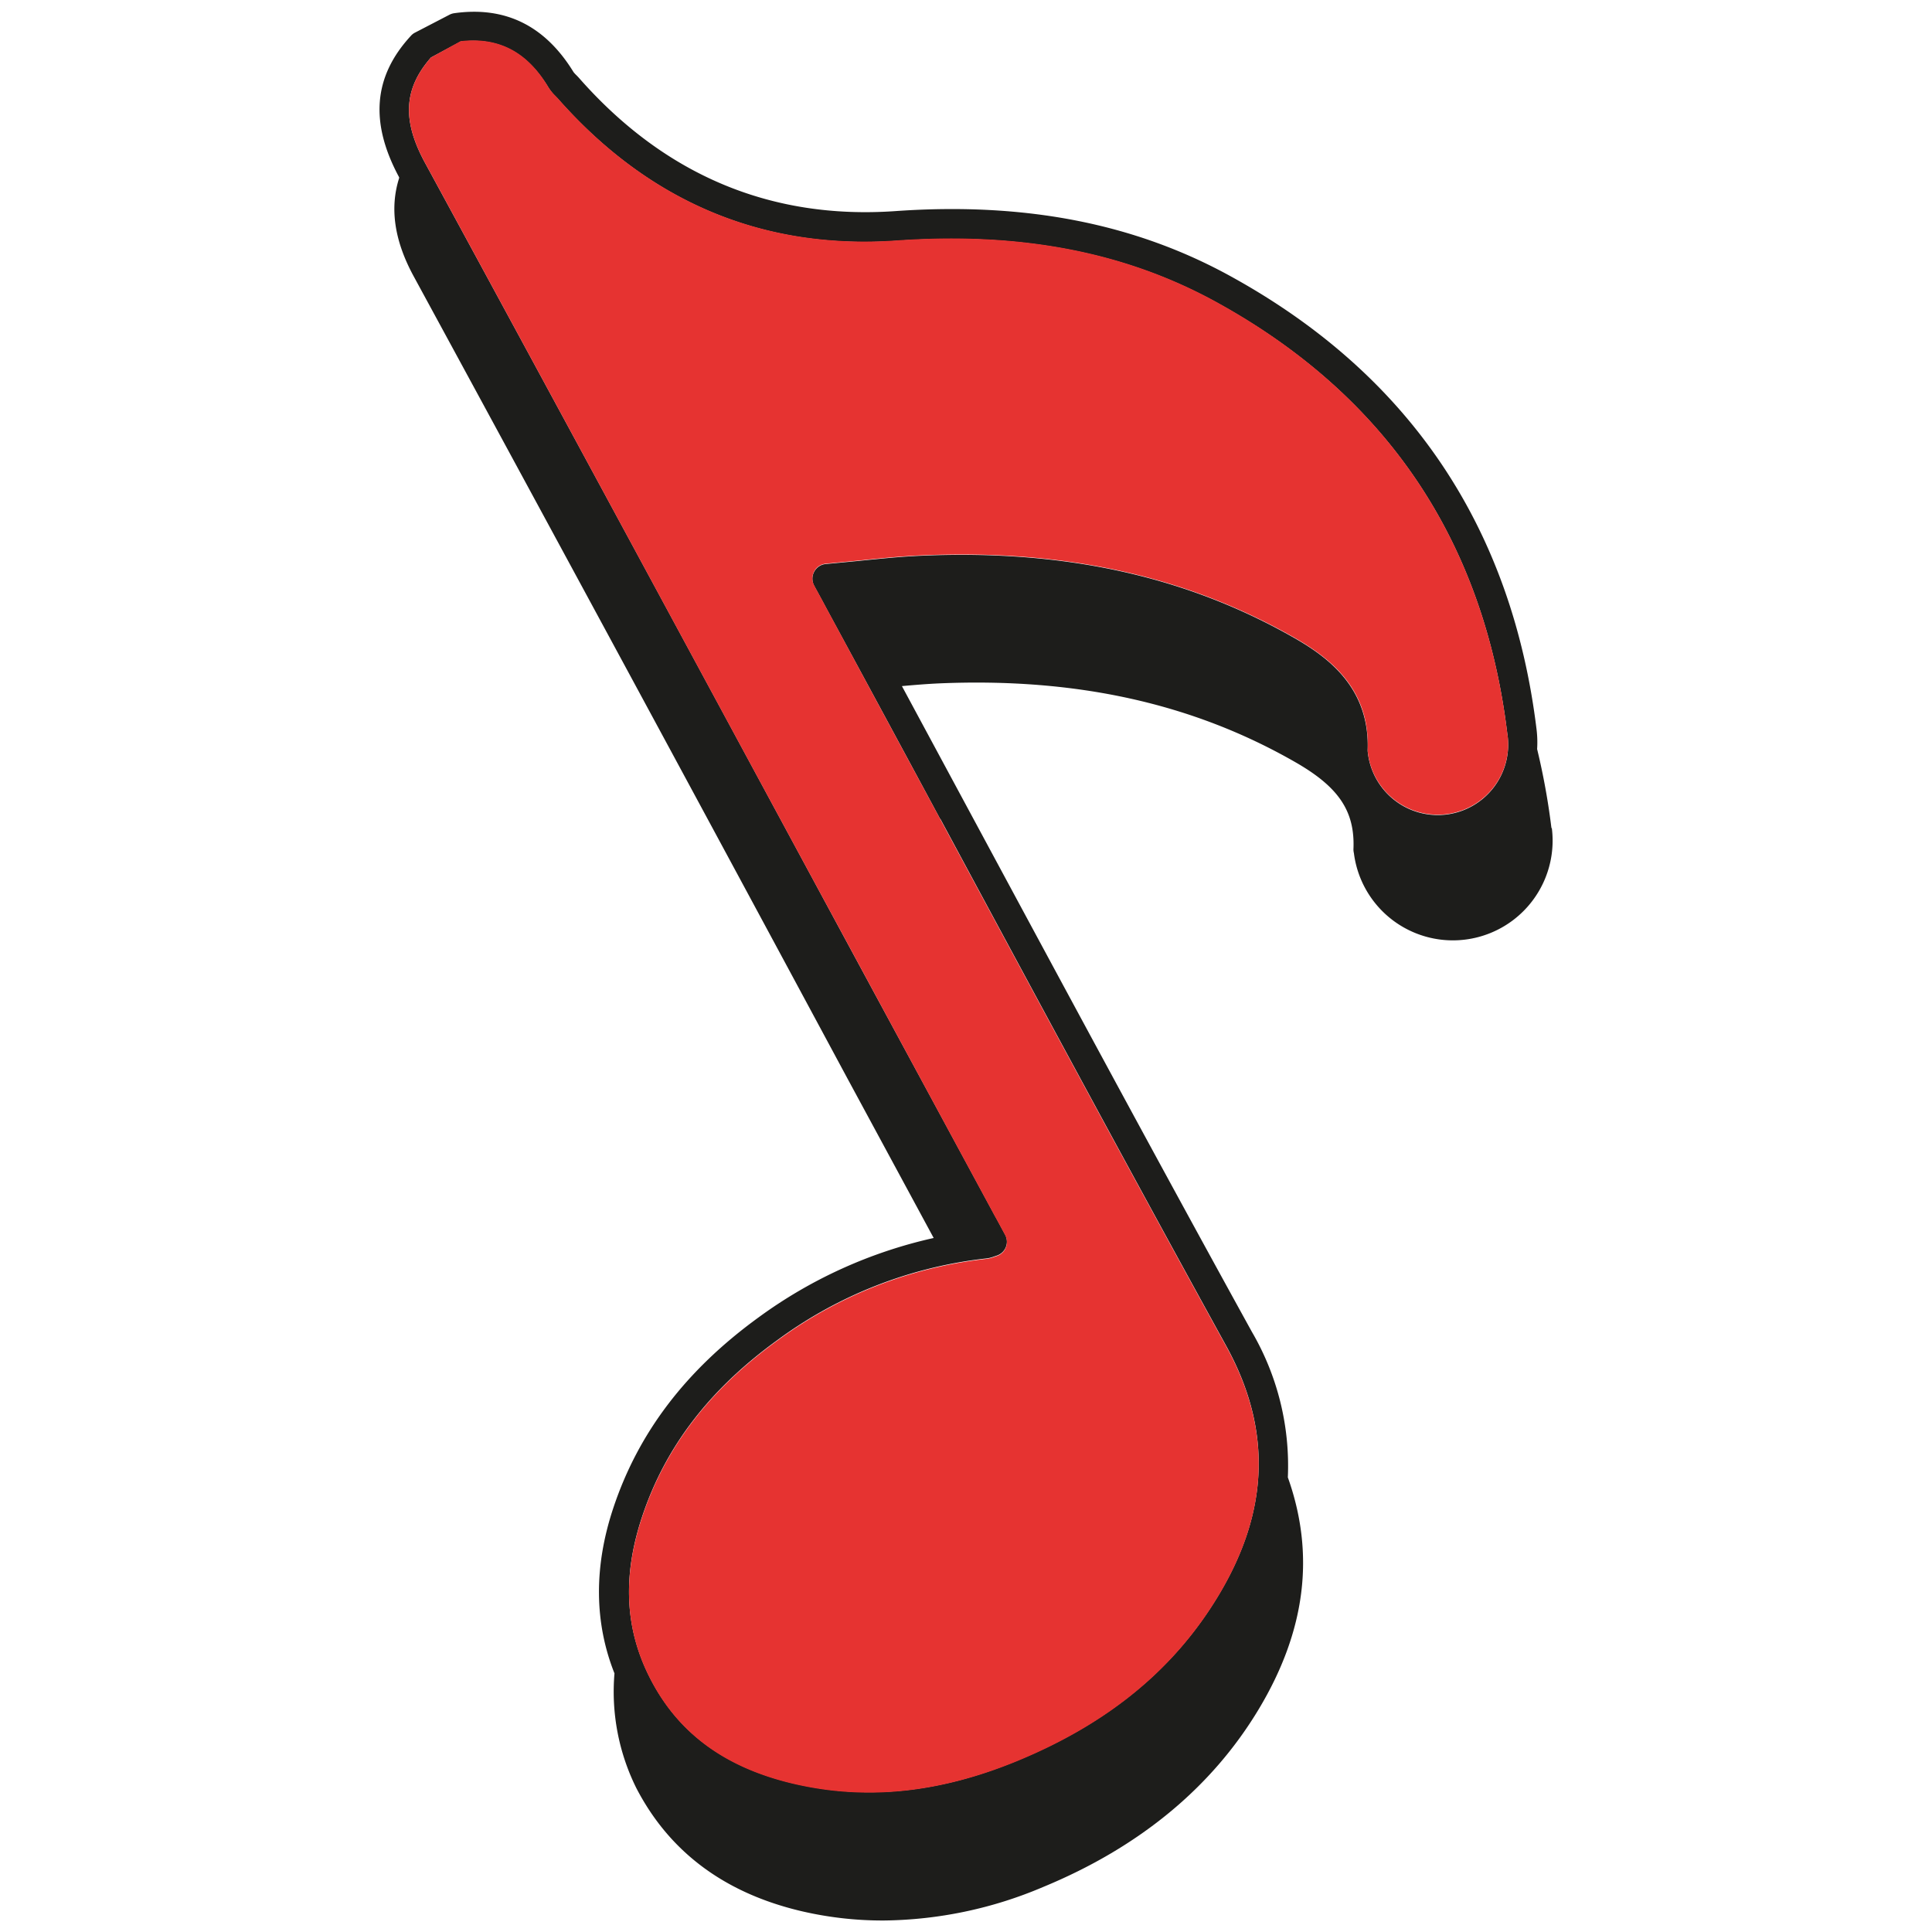
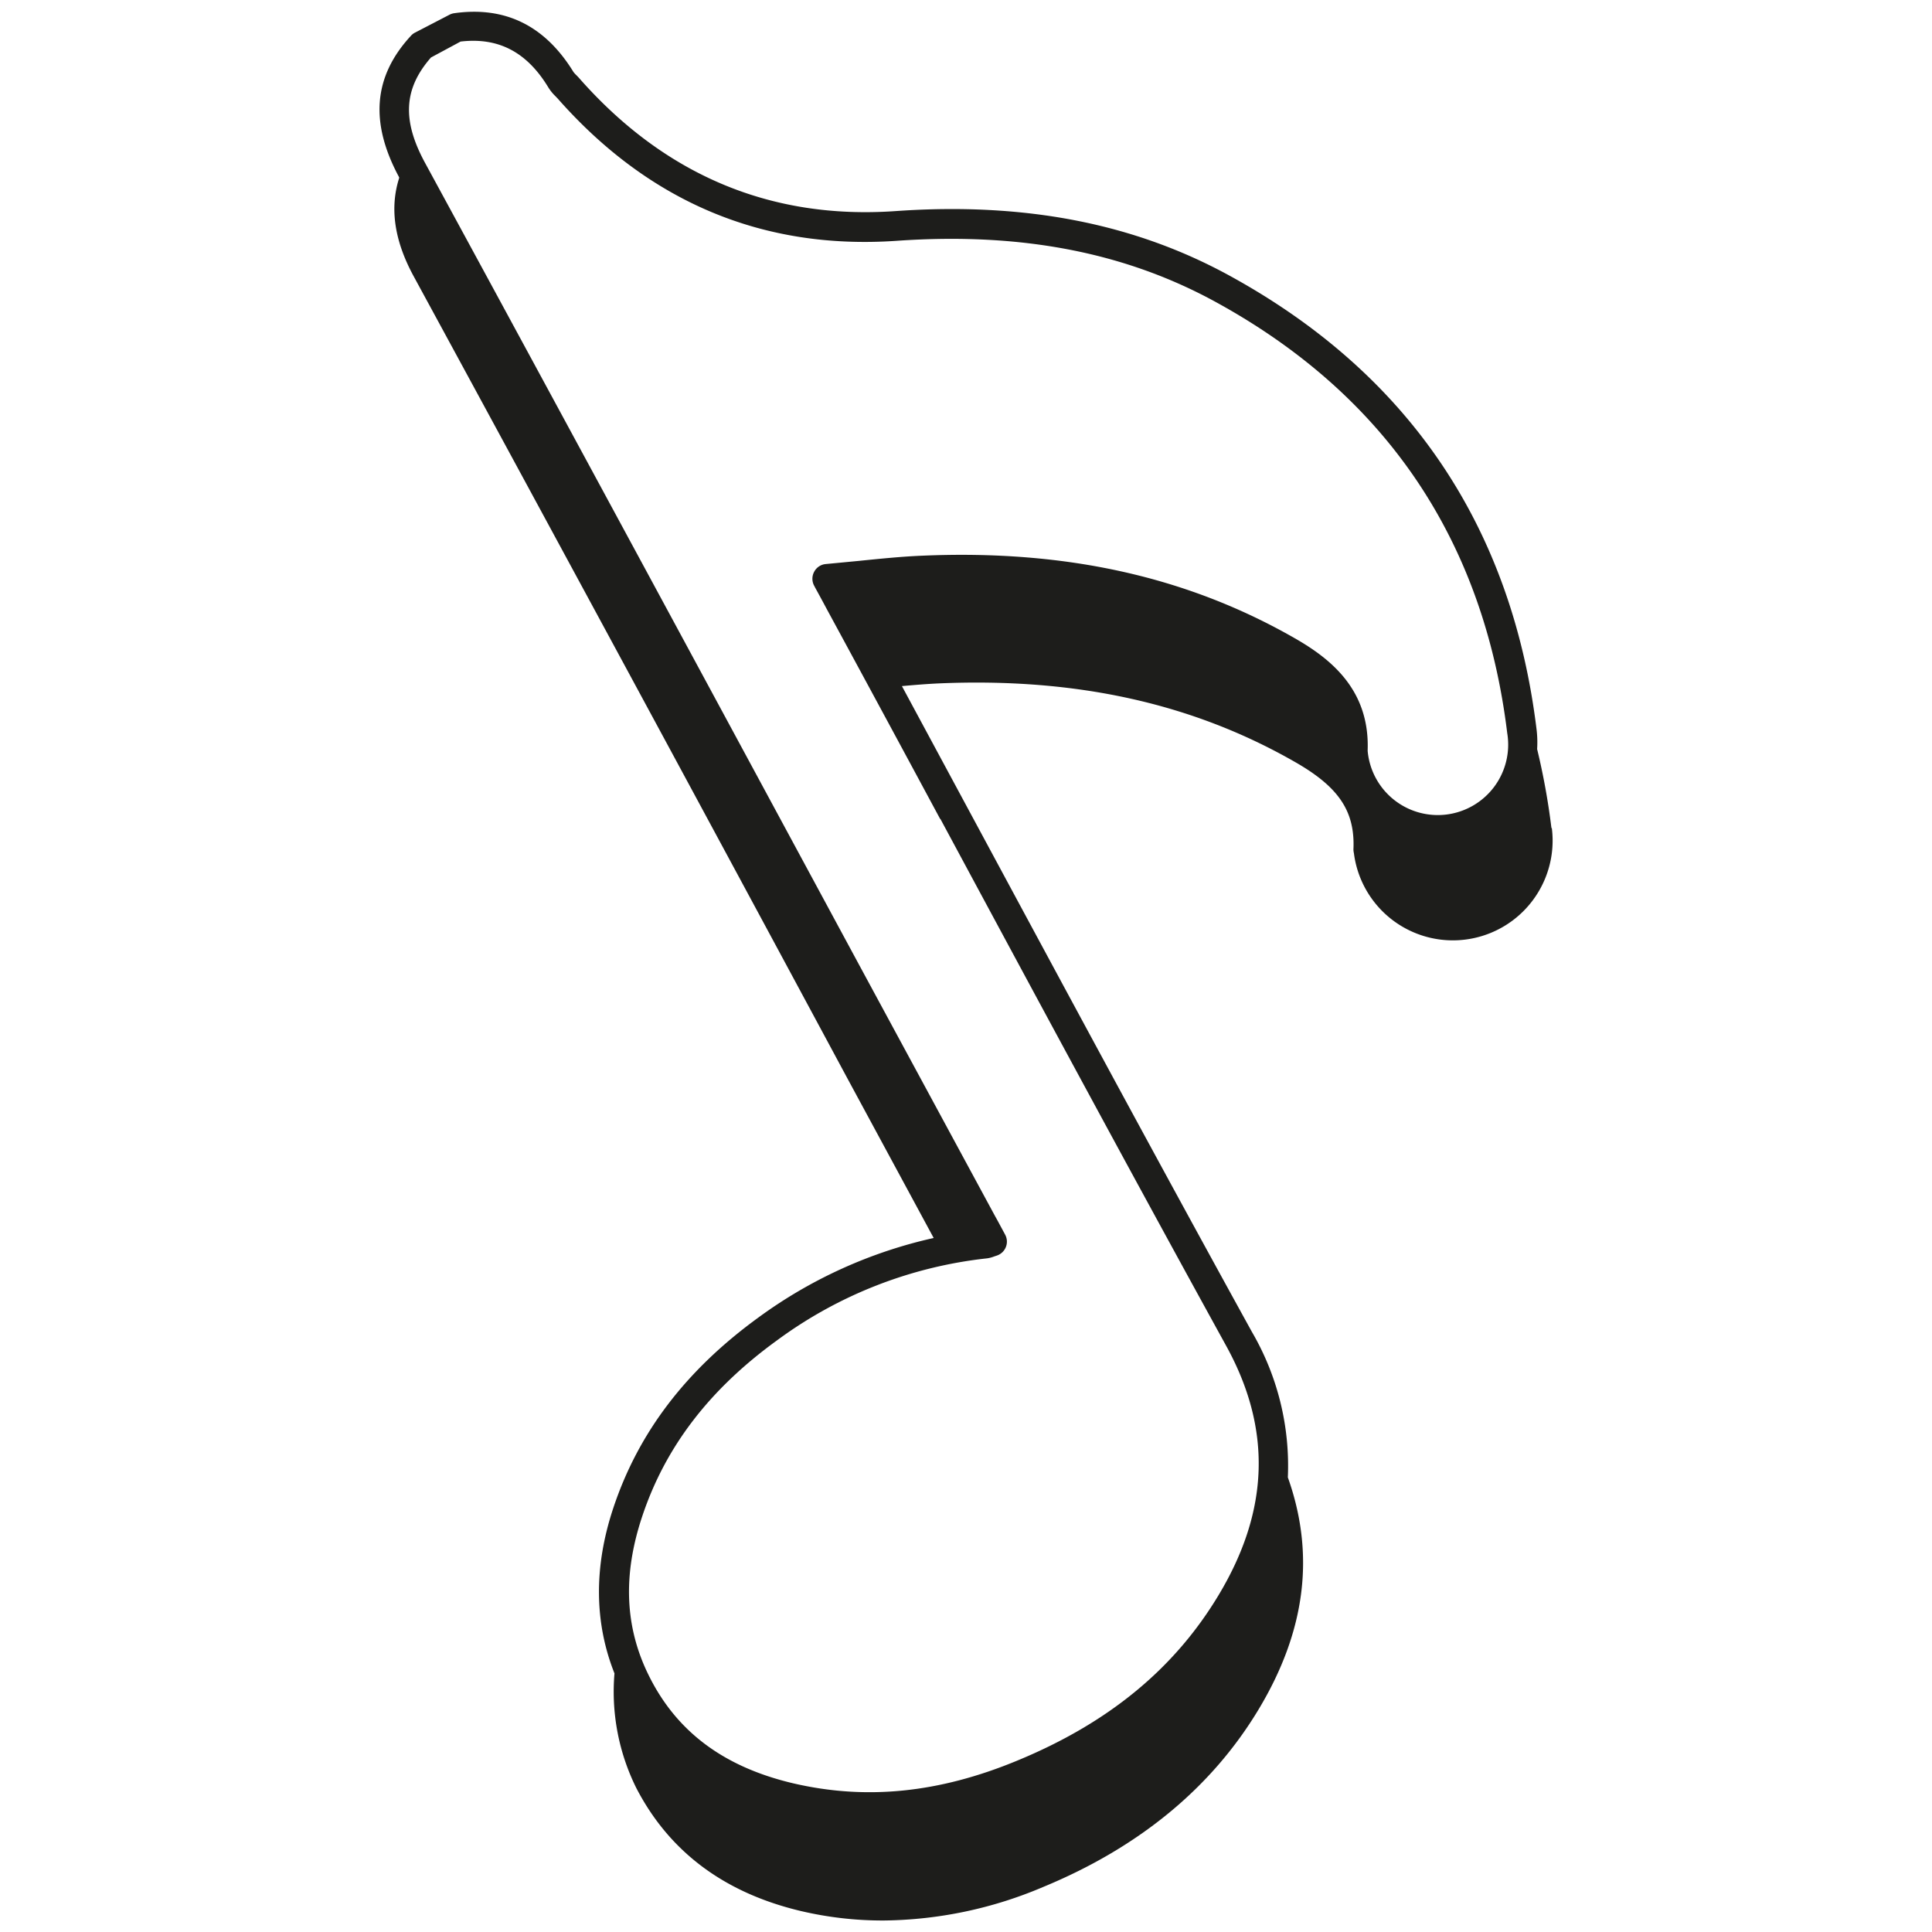
<svg xmlns="http://www.w3.org/2000/svg" id="Capa_1" data-name="Capa 1" viewBox="0 0 205 205">
  <defs>
    <style>.cls-1{fill:#1d1d1b;}.cls-2{fill:#e63331;}</style>
  </defs>
  <path class="cls-1" d="M164.62,87.87a73.3,73.3,0,0,0-1.52-8.39,11.29,11.29,0,0,0-.06-2.09c-2.62-21.49-13.53-37.66-32.43-48.06C120.4,23.7,108.73,21.43,95,22.4c-13.19.92-24.43-3.81-33.45-14-.12-.14-.25-.28-.38-.41a3,3,0,0,1-.32-.35c-3-4.89-7.21-7-12.64-6.24a1.57,1.57,0,0,0-.53.17L44,3.48a1.49,1.49,0,0,0-.41.33c-4,4.34-4.35,9.23-1.24,15l0,.09c-1,3.15-.53,6.59,1.53,10.39,15.4,28.33,31,57.18,46,85.07l9.19,17a49.8,49.8,0,0,0-18.6,8.44c-7.7,5.6-12.74,12.22-15.4,20.23-2.08,6.27-2,12.16.13,17.53a23,23,0,0,0,2.32,12.17C71,196.44,76.8,200.84,85,202.78a37.91,37.91,0,0,0,8.75,1,44.27,44.27,0,0,0,16.92-3.55c10.2-4.21,17.9-10.56,22.89-18.87s6-16.43,3.09-24.6a28.21,28.21,0,0,0-3.82-15.45c-10.23-18.56-20.44-37.54-30.33-55.89L95.7,72.8c1.34-.12,2.66-.23,4-.29,14.51-.61,26.86,2.12,37.74,8.36,4.63,2.65,6.35,5.22,6.17,9.26a1.79,1.79,0,0,0,.05.4h0a10.58,10.58,0,1,0,21-2.67Zm-64.85-1c9.88,18.36,20.1,37.34,30.33,55.92,4.86,8.82,4.6,17.47-.79,26.45-4.7,7.83-11.7,13.59-21.41,17.59-8.27,3.42-16,4.2-23.75,2.39-7.37-1.74-12.37-5.49-15.31-11.44-2.54-5.13-2.77-10.64-.71-16.84,2.45-7.38,7.12-13.49,14.28-18.69a45.88,45.88,0,0,1,22.33-8.73,3.39,3.39,0,0,0,.75-.2l.27-.09a1.56,1.56,0,0,0,.89-2.23l-.35-.65c-.25-.46-.48-.9-.72-1.32L91.22,102.49C76.13,74.55,60.53,45.66,45.1,17.28c-2.45-4.51-2.27-7.87.63-11.18l3.14-1.69c4-.47,7,1.1,9.26,4.78a4.81,4.81,0,0,0,.79,1l.25.26c9.69,11,21.8,16.09,36,15.1,13.15-.92,24.25,1.22,33.93,6.55,18,9.89,28.34,25.27,30.83,45.7a7.47,7.47,0,1,1-14.81,1.89c0-.05,0-.08,0-.12.21-6.44-4-9.71-7.74-11.85-11.42-6.54-24.31-9.4-39.44-8.76-2.26.09-4.49.32-6.86.56l-3.46.33a1.54,1.54,0,0,0-1.23.82,1.55,1.55,0,0,0,0,1.48l.12.23c.5.91.84,1.54,1.18,2.18Q93.74,75.71,99.77,86.92Z" />
-   <path class="cls-2" d="M87.69,64.52c-.34-.64-.68-1.27-1.18-2.18l-.12-.23a1.55,1.55,0,0,1,0-1.48,1.54,1.54,0,0,1,1.23-.82l3.46-.33c2.37-.24,4.6-.47,6.86-.56,15.13-.64,28,2.22,39.44,8.76,3.72,2.14,8,5.41,7.74,11.85,0,0,0,.07,0,.12a7.47,7.47,0,1,0,14.81-1.89c-2.49-20.43-12.86-35.81-30.83-45.7-9.68-5.33-20.78-7.47-33.93-6.55-14.21,1-26.32-4.09-36-15.1l-.25-.26a4.81,4.81,0,0,1-.79-1c-2.22-3.68-5.25-5.25-9.26-4.78L45.73,6.1c-2.9,3.31-3.08,6.67-.63,11.18,15.43,28.38,31,57.27,46.12,85.21l14.36,26.59c.24.42.47.86.72,1.32l.35.65a1.56,1.56,0,0,1-.89,2.23l-.27.09a3.39,3.39,0,0,1-.75.2,45.88,45.88,0,0,0-22.33,8.73c-7.16,5.2-11.83,11.31-14.28,18.69-2.06,6.2-1.83,11.71.71,16.84,2.94,5.95,7.94,9.7,15.31,11.44,7.71,1.81,15.48,1,23.75-2.39,9.71-4,16.71-9.76,21.41-17.59,5.39-9,5.65-17.63.79-26.45-10.23-18.58-20.45-37.56-30.33-55.92Q93.73,75.72,87.69,64.52Z" />
</svg>